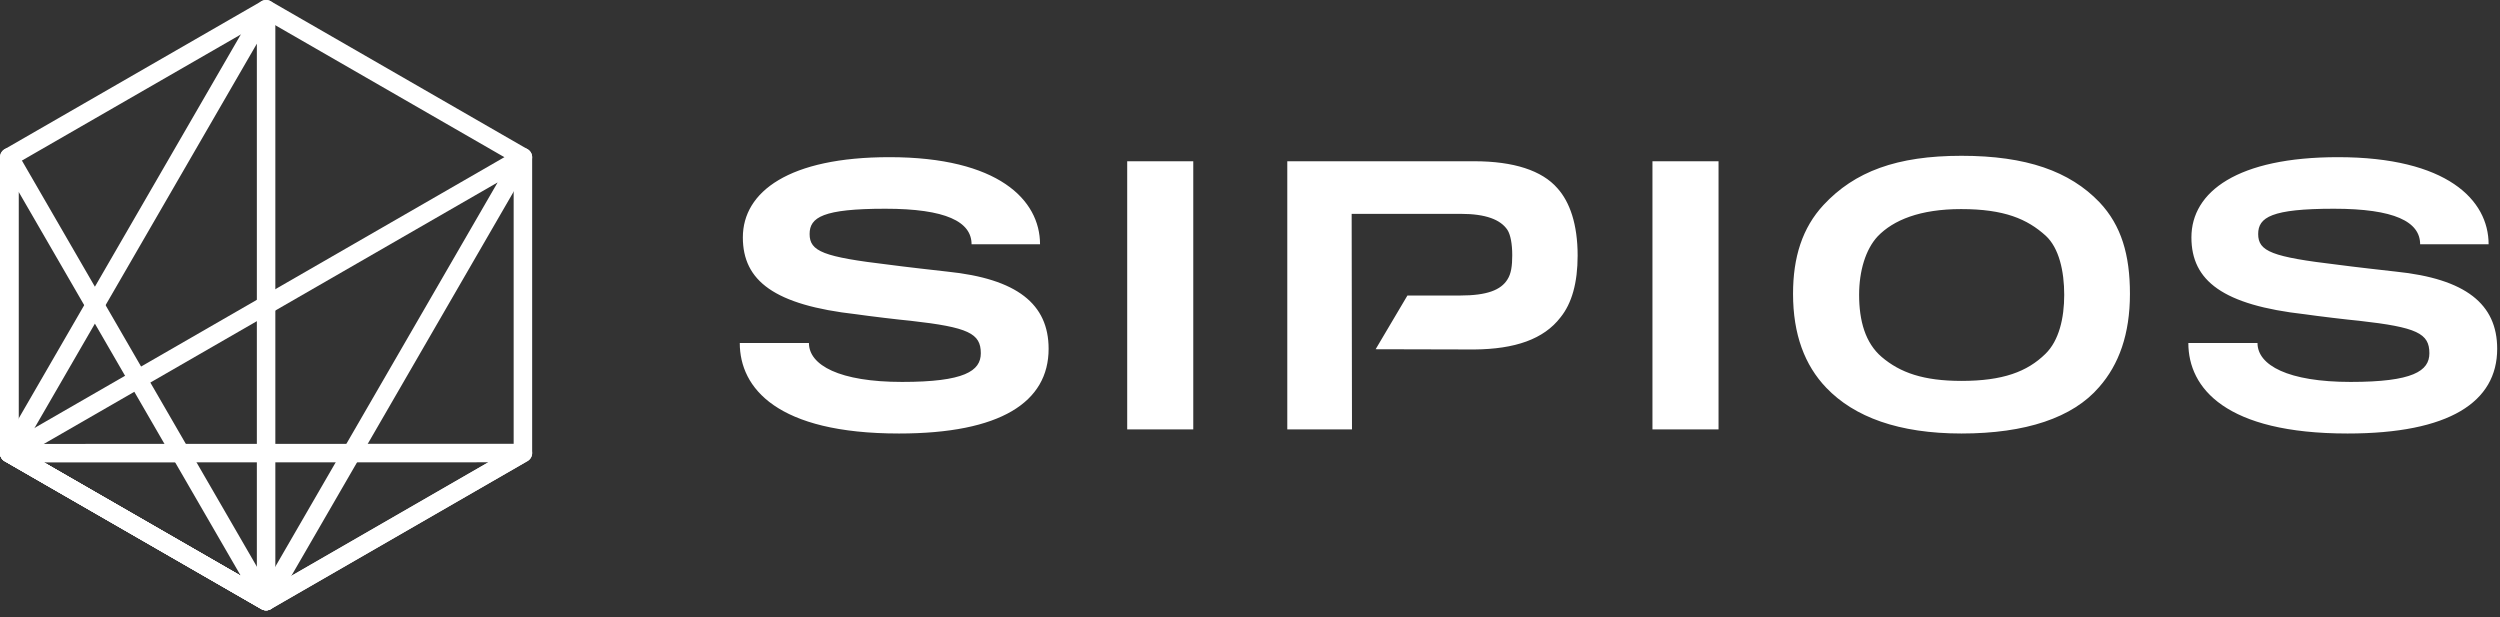
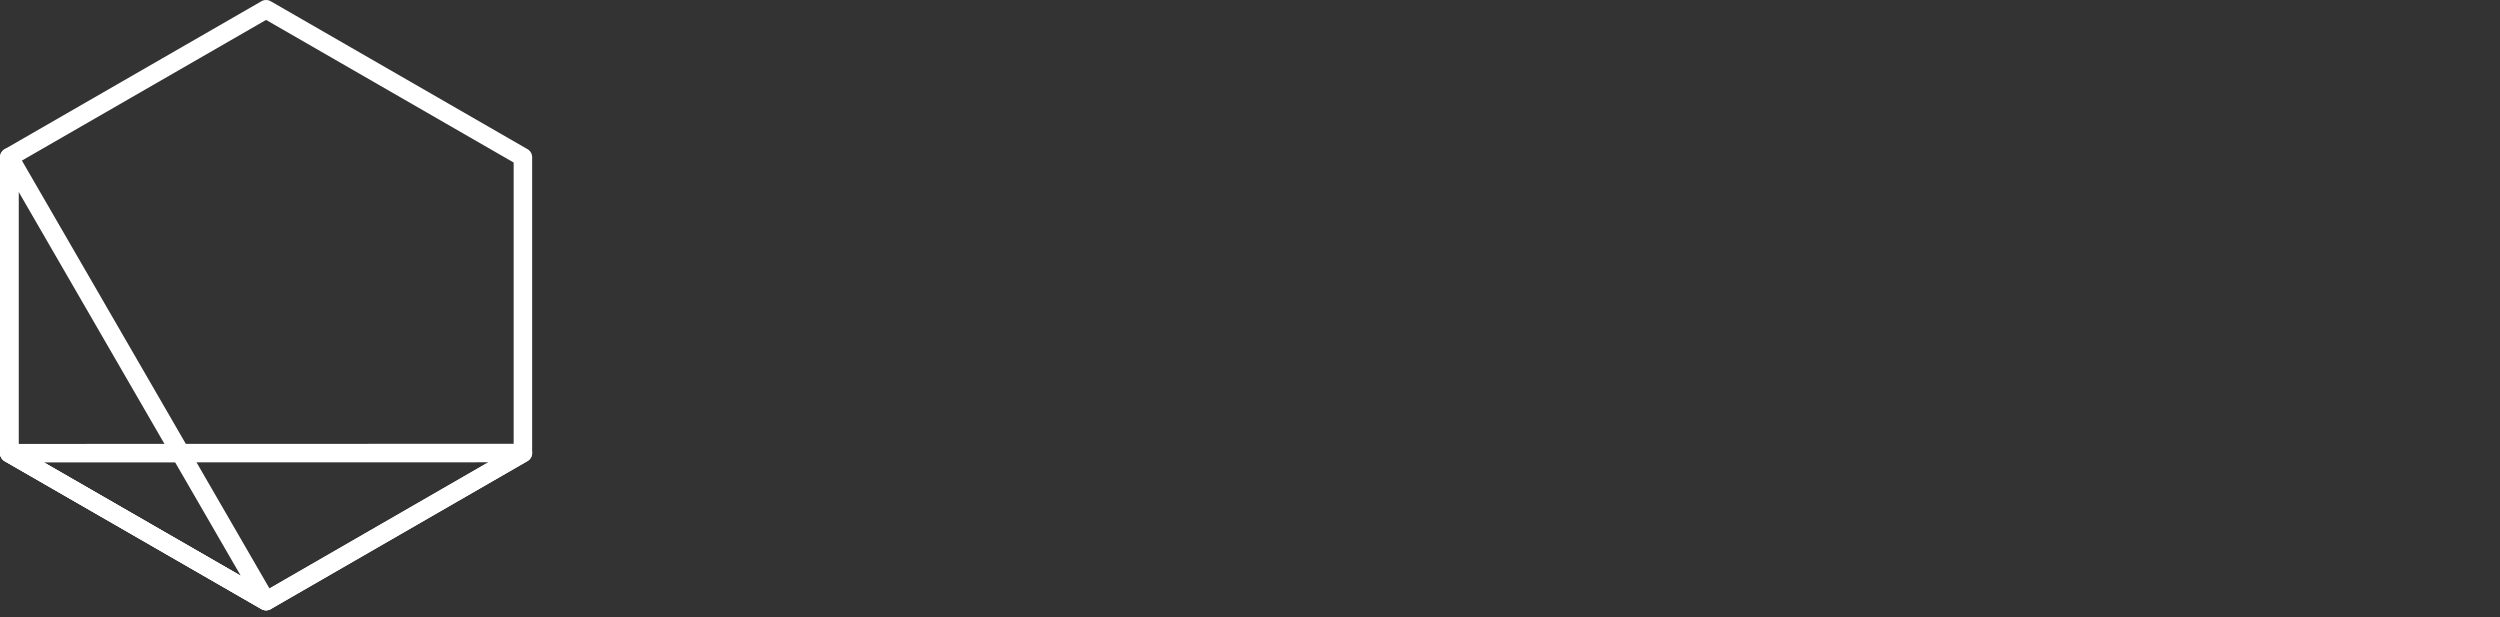
<svg xmlns="http://www.w3.org/2000/svg" width="166" height="41" viewBox="0 0 166 41" version="1.1">
  <rect x="0" y="0" width="166" height="41" fill="#333333" stroke="none" />
  <title>Logo</title>
  <desc>Created with Sketch.</desc>
  <g id="Home" stroke="none" stroke-width="1" fill="none" fill-rule="evenodd">
    <g id="Home-Black-V1" transform="translate(-155, -2667)">
      <g id="Group-5" transform="translate(-1, 2563)">
        <g id="Logo" transform="translate(156, 104)">
-           <path d="M59.692,28.785 C51.599,28.785 49.121,25.768 49.121,22.775 L53.713,22.775 C53.713,24.249 55.736,25.36 59.897,25.36 C64.034,25.36 65.126,24.634 65.126,23.455 C65.126,22.139 64.307,21.731 60.465,21.3 C59.715,21.232 57.646,20.983 56.873,20.869 C51.417,20.257 49.325,18.646 49.325,15.765 C49.325,12.726 52.394,10.436 59.056,10.436 C66.285,10.436 69.058,13.271 69.058,16.22 L64.512,16.22 C64.512,14.723 62.807,13.86 58.783,13.86 C54.645,13.86 53.758,14.428 53.758,15.539 C53.758,16.695 54.668,17.059 59.056,17.58 C60.056,17.716 62.284,17.965 62.897,18.034 C67.536,18.51 69.628,20.189 69.628,23.16 C69.628,26.698 66.444,28.785 59.692,28.785 Z M74.846,28.513 L74.846,10.707 L79.233,10.707 L79.233,28.513 L74.846,28.513 Z M103.413,12.499 C104.232,13.407 104.755,14.881 104.755,16.968 C104.755,18.782 104.368,20.144 103.618,21.073 C102.504,22.525 100.594,23.183 97.889,23.205 C97.521,23.205 91.342,23.189 91.342,23.189 L93.453,19.622 L96.957,19.622 C98.73,19.622 99.662,19.259 100.094,18.556 C100.344,18.17 100.413,17.648 100.413,16.945 C100.413,16.197 100.299,15.584 100.094,15.266 C99.64,14.586 98.662,14.2 97.002,14.2 L89.75,14.2 L89.772,28.513 L85.476,28.513 L85.476,10.707 L97.889,10.707 C100.503,10.707 102.39,11.32 103.413,12.499 Z M135.813,23.5 C136.723,22.615 137.064,21.118 137.064,19.576 C137.064,18.012 136.723,16.468 135.836,15.652 C134.608,14.541 133.085,13.883 130.22,13.883 C127.492,13.883 125.719,14.609 124.674,15.698 C123.877,16.559 123.445,17.988 123.445,19.576 C123.445,21.3 123.855,22.774 124.946,23.704 C126.174,24.748 127.72,25.292 130.243,25.292 C132.994,25.292 134.608,24.68 135.813,23.5 Z M139.405,13.429 C140.86,14.972 141.428,16.922 141.428,19.508 C141.428,22.185 140.701,24.203 139.383,25.701 C137.632,27.742 134.494,28.785 130.243,28.785 C126.083,28.785 123.127,27.696 121.263,25.746 C119.831,24.249 119.058,22.207 119.058,19.508 C119.058,17.082 119.672,15.13 121.081,13.611 C123.15,11.388 125.947,10.345 130.243,10.345 C134.54,10.345 137.427,11.365 139.405,13.429 Z M155.877,28.785 C147.784,28.785 145.306,25.768 145.306,22.775 L149.898,22.775 C149.898,24.249 151.921,25.36 156.082,25.36 C160.219,25.36 161.311,24.634 161.311,23.455 C161.311,22.139 160.492,21.731 156.65,21.3 C155.9,21.232 153.831,20.983 153.058,20.869 C147.602,20.257 145.51,18.646 145.51,15.765 C145.51,12.726 148.58,10.436 155.241,10.436 C162.47,10.436 165.244,13.271 165.244,16.22 L160.697,16.22 C160.697,14.723 158.992,13.86 154.968,13.86 C150.83,13.86 149.943,14.428 149.943,15.539 C149.943,16.695 150.853,17.059 155.241,17.58 C156.241,17.716 158.469,17.965 159.083,18.034 C163.721,18.51 165.813,20.189 165.813,23.16 C165.813,26.698 162.629,28.785 155.877,28.785 Z M109.723,28.513 L109.723,10.707 L114.111,10.707 L114.111,28.513 L109.723,28.513 Z" id="Type" fill="#FFFFFF" />
          <g id="Icon" stroke="#FFFFFF" stroke-linejoin="round" stroke-width="1.228">
            <polygon id="Stroke-9" points="17.668 0.614 0.615 10.437 0.615 30.09 17.668 39.912 34.721 30.082 34.721 10.437" />
            <polygon id="Stroke-10" points="34.721 30.082 0.616 30.09 17.668 39.913" />
-             <polygon id="Stroke-11" points="34.721 10.437 0.616 30.09 17.668 39.912" />
-             <polygon id="Stroke-12" points="0.616 30.09 17.669 0.614 17.669 39.912" />
            <polygon id="Stroke-13" points="0.616 10.437 17.669 39.912 0.616 30.09" />
          </g>
        </g>
      </g>
    </g>
  </g>
</svg>